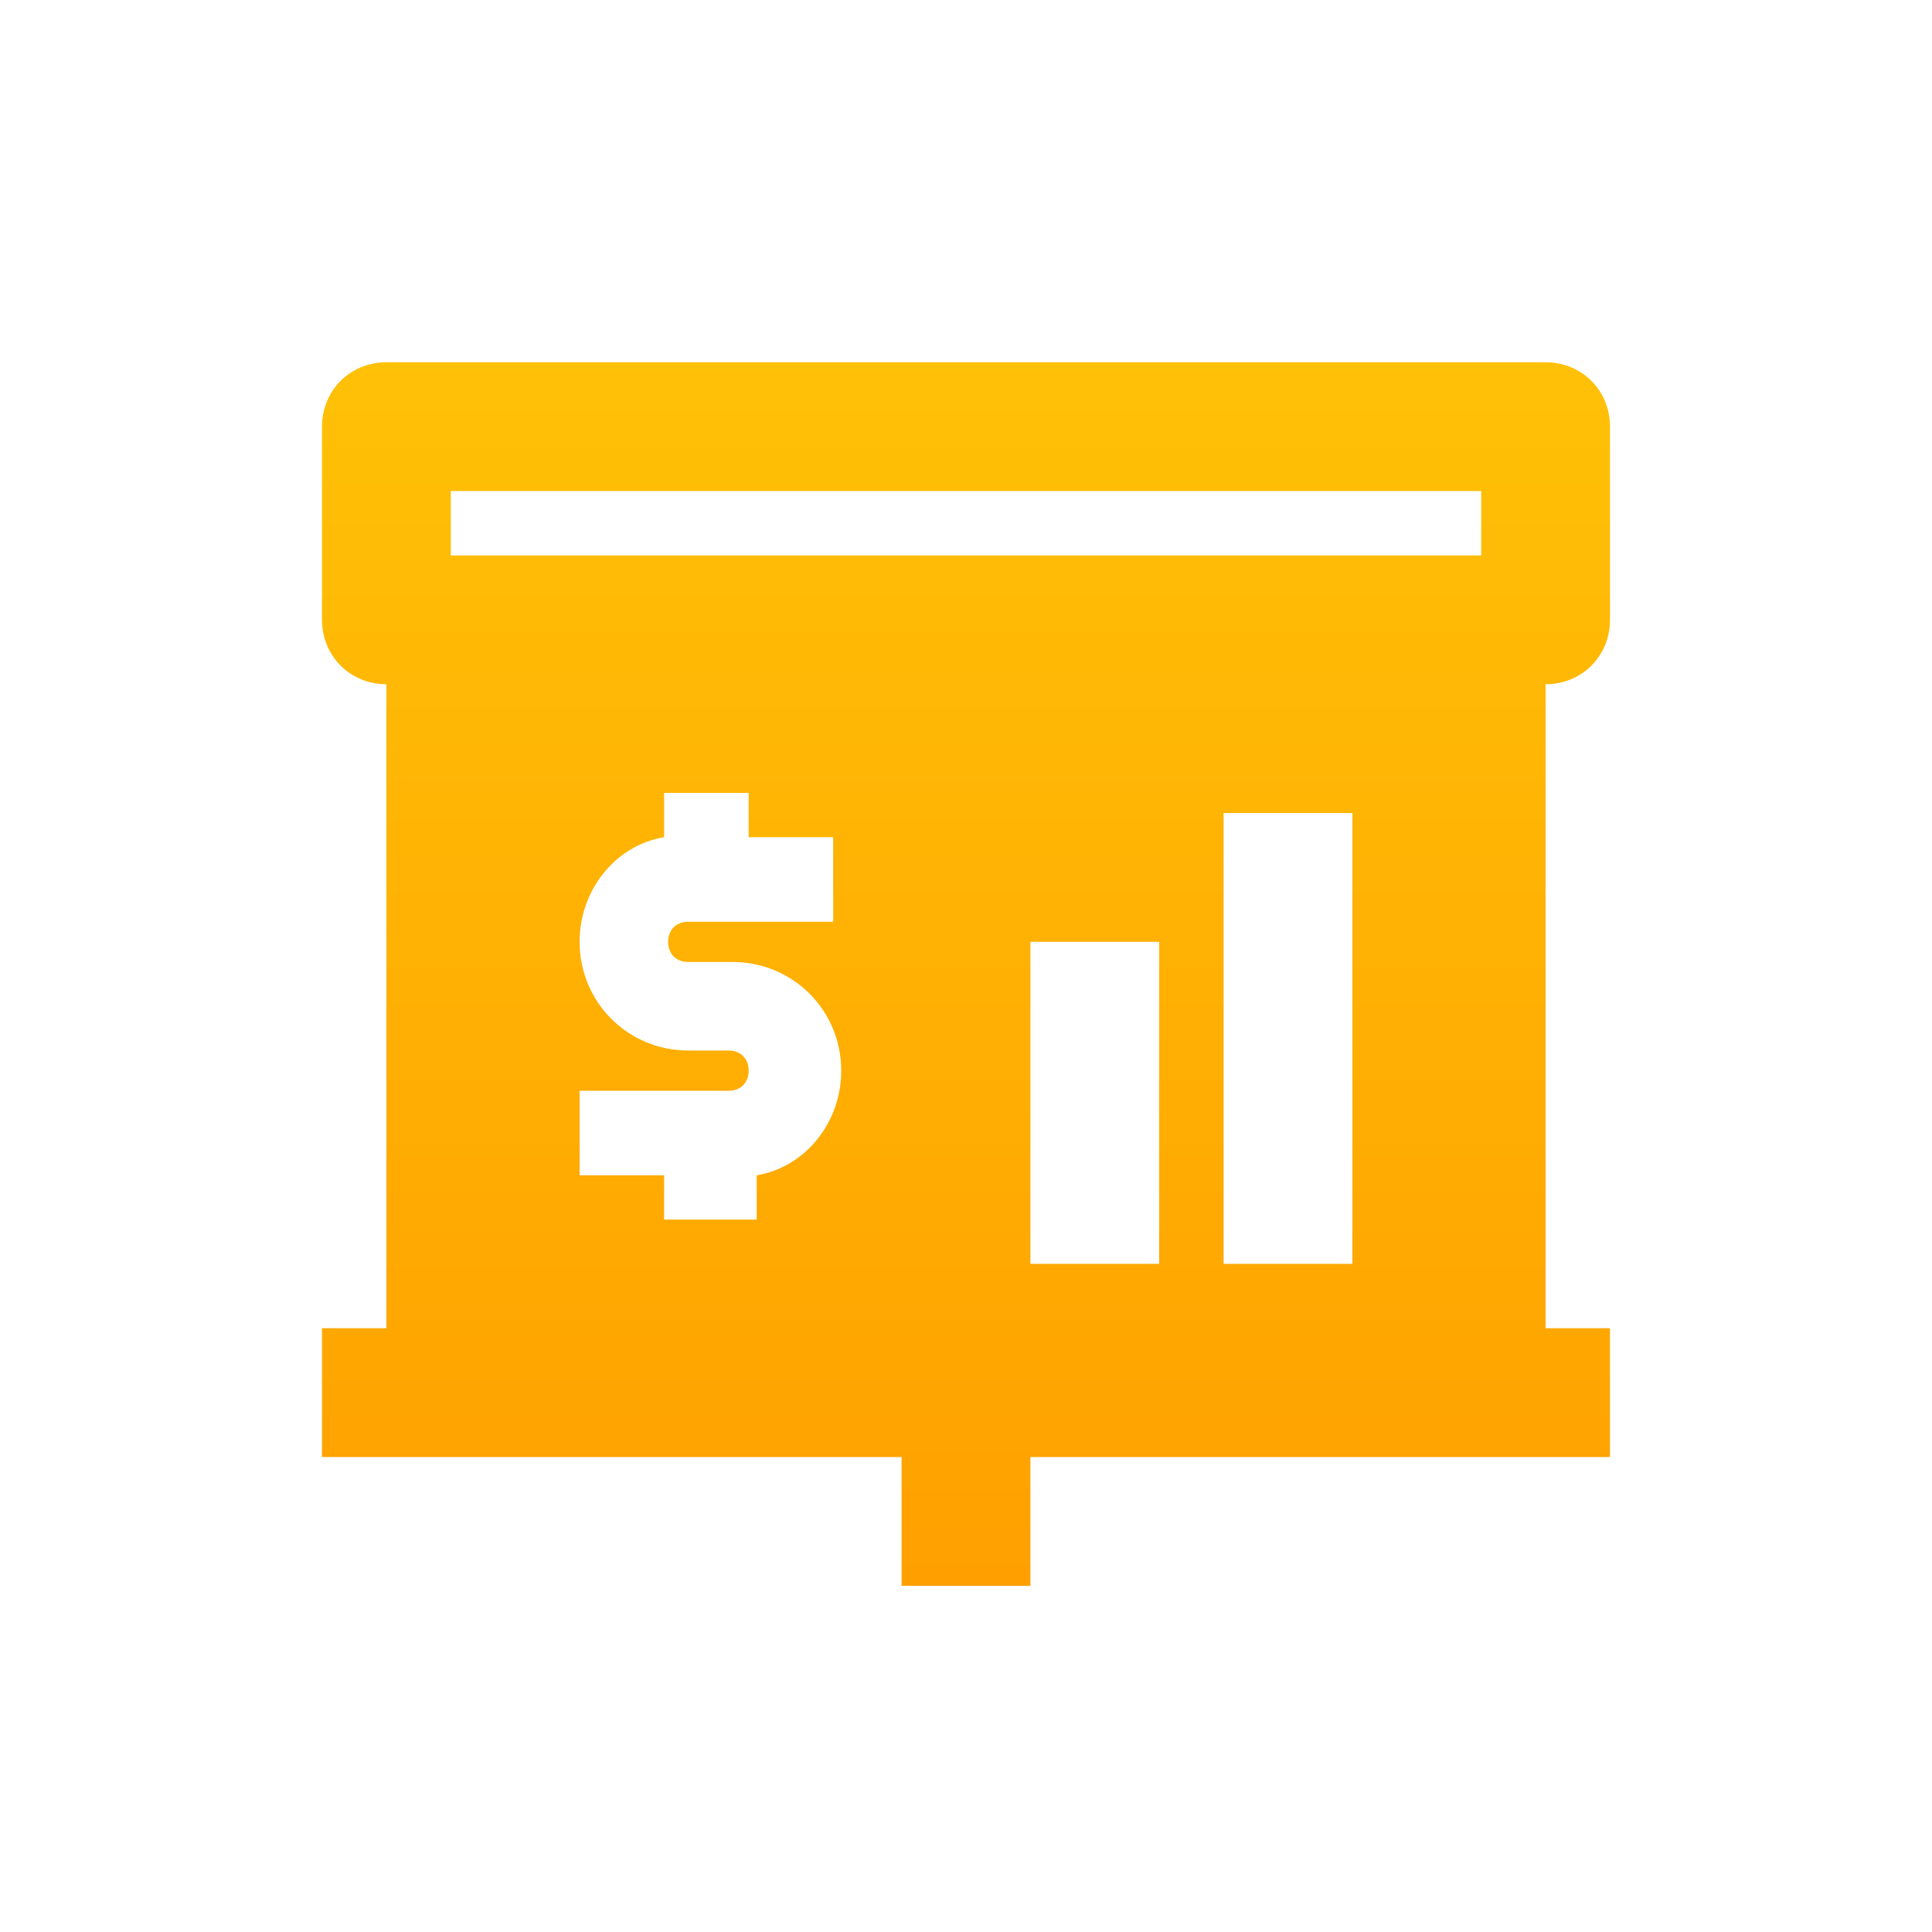
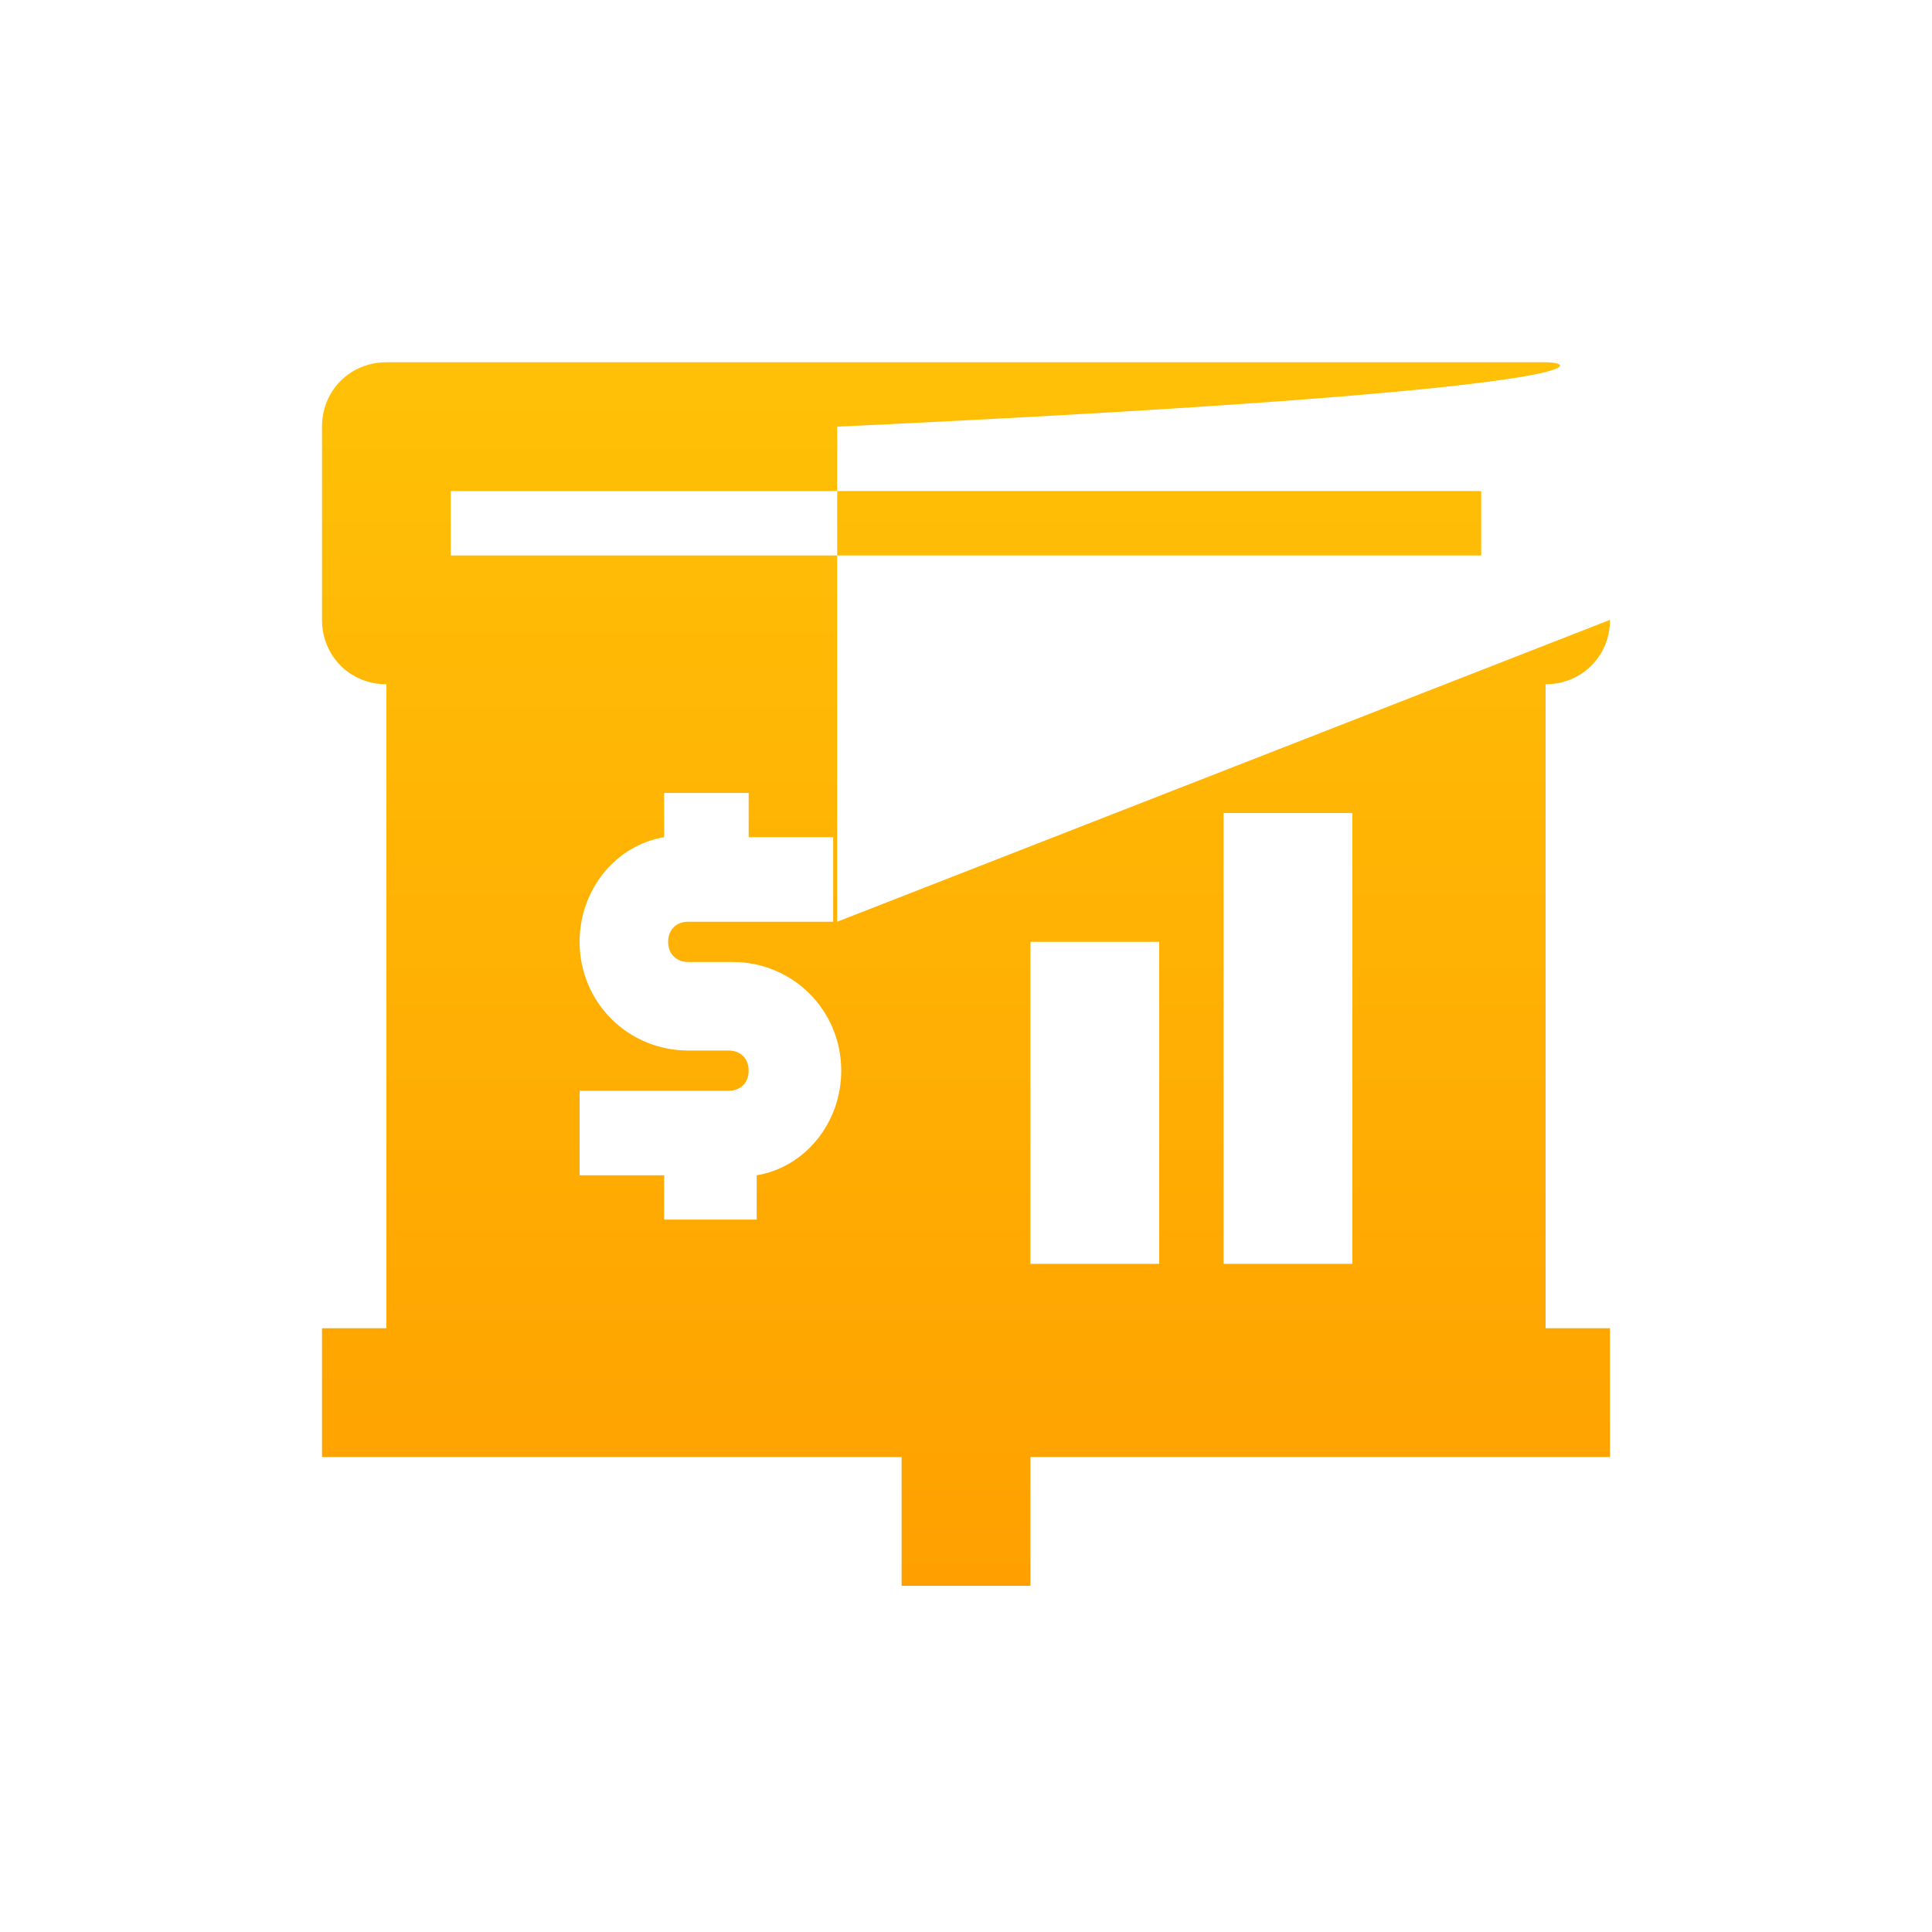
<svg xmlns="http://www.w3.org/2000/svg" version="1.1" id="Layer_1" x="0px" y="0px" viewBox="0 0 48 48" style="enable-background:new 0 0 48 48;" xml:space="preserve">
  <style type="text/css">
	.st0{fill:url(#SVGID_1_);}
</style>
  <title>Feature Icon/Financial Report</title>
  <desc>Created with Sketch.</desc>
  <g id="Feature-Icon_x2F_Financial-Report">
    <g id="Fill-302" transform="translate(8, 9)">
      <linearGradient id="SVGID_1_" gradientUnits="userSpaceOnUse" x1="-273.906" y1="306.954" x2="-273.906" y2="305.959" gradientTransform="matrix(32 0 0 -30.4 8781 9331.399)">
        <stop offset="0" style="stop-color:#FFC107" />
        <stop offset="1" style="stop-color:#FFA000" />
      </linearGradient>
-       <path class="st0" d="M28.8,4.8H3.2V3.2h25.6V4.8z M25.6,22.4h-3.2V11.2h3.2V22.4z M20.8,22.4h-3.2v-8h3.2V22.4z M12.8,13.9H9.1    c-0.3,0-0.5,0.2-0.5,0.5c0,0.3,0.2,0.5,0.5,0.5h1.1c1.5,0,2.7,1.2,2.7,2.7c0,1.3-0.9,2.4-2.1,2.6v1.1H8.5v-1.1H6.4v-2.1h3.7    c0.3,0,0.5-0.2,0.5-0.5c0-0.3-0.2-0.5-0.5-0.5H9.1c-1.5,0-2.7-1.2-2.7-2.7c0-1.3,0.9-2.4,2.1-2.6v-1.1h2.1v1.1h2.1V13.9z M32,6.4    V1.6C32,0.7,31.3,0,30.4,0H1.6C0.7,0,0,0.7,0,1.6v4.8C0,7.3,0.7,8,1.6,8v16H0v3.2h14.4v3.2h3.2v-3.2H32V24h-1.6V8    C31.3,8,32,7.3,32,6.4L32,6.4z" />
+       <path class="st0" d="M28.8,4.8H3.2V3.2h25.6V4.8z M25.6,22.4h-3.2V11.2h3.2V22.4z M20.8,22.4h-3.2v-8h3.2V22.4z M12.8,13.9H9.1    c-0.3,0-0.5,0.2-0.5,0.5c0,0.3,0.2,0.5,0.5,0.5h1.1c1.5,0,2.7,1.2,2.7,2.7c0,1.3-0.9,2.4-2.1,2.6v1.1H8.5v-1.1H6.4v-2.1h3.7    c0.3,0,0.5-0.2,0.5-0.5c0-0.3-0.2-0.5-0.5-0.5H9.1c-1.5,0-2.7-1.2-2.7-2.7c0-1.3,0.9-2.4,2.1-2.6v-1.1h2.1v1.1h2.1V13.9z V1.6C32,0.7,31.3,0,30.4,0H1.6C0.7,0,0,0.7,0,1.6v4.8C0,7.3,0.7,8,1.6,8v16H0v3.2h14.4v3.2h3.2v-3.2H32V24h-1.6V8    C31.3,8,32,7.3,32,6.4L32,6.4z" />
    </g>
  </g>
</svg>